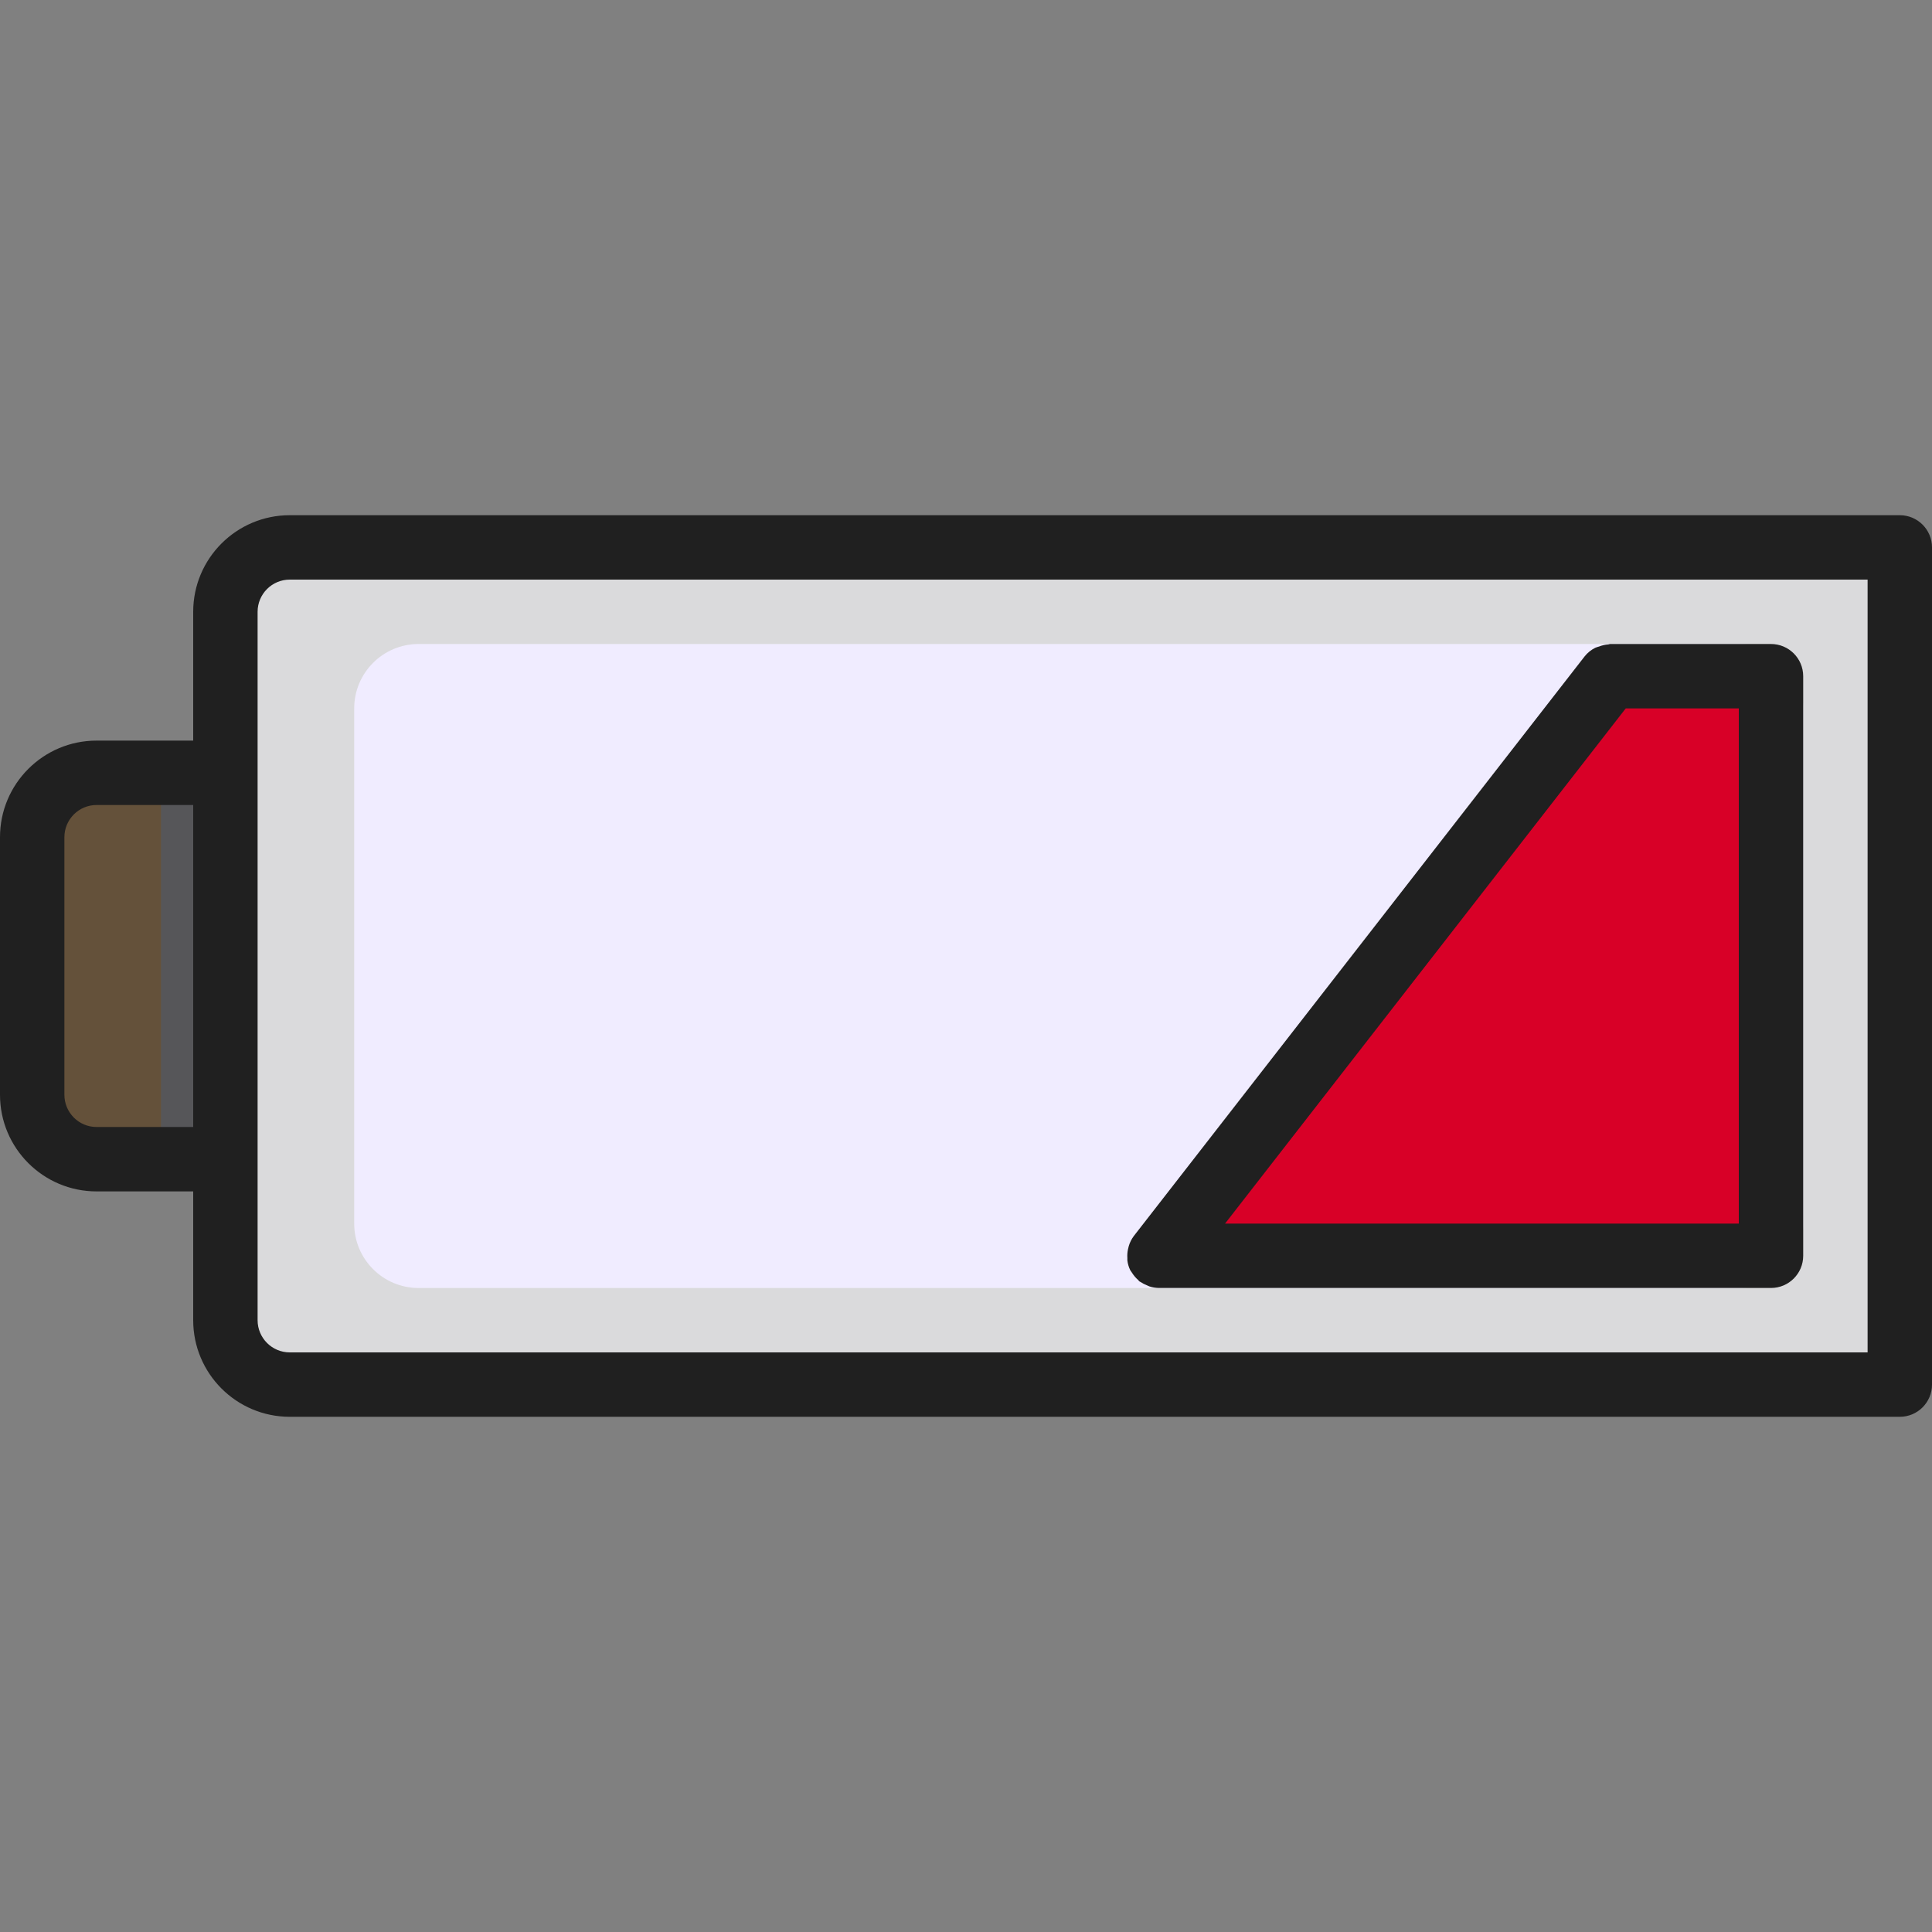
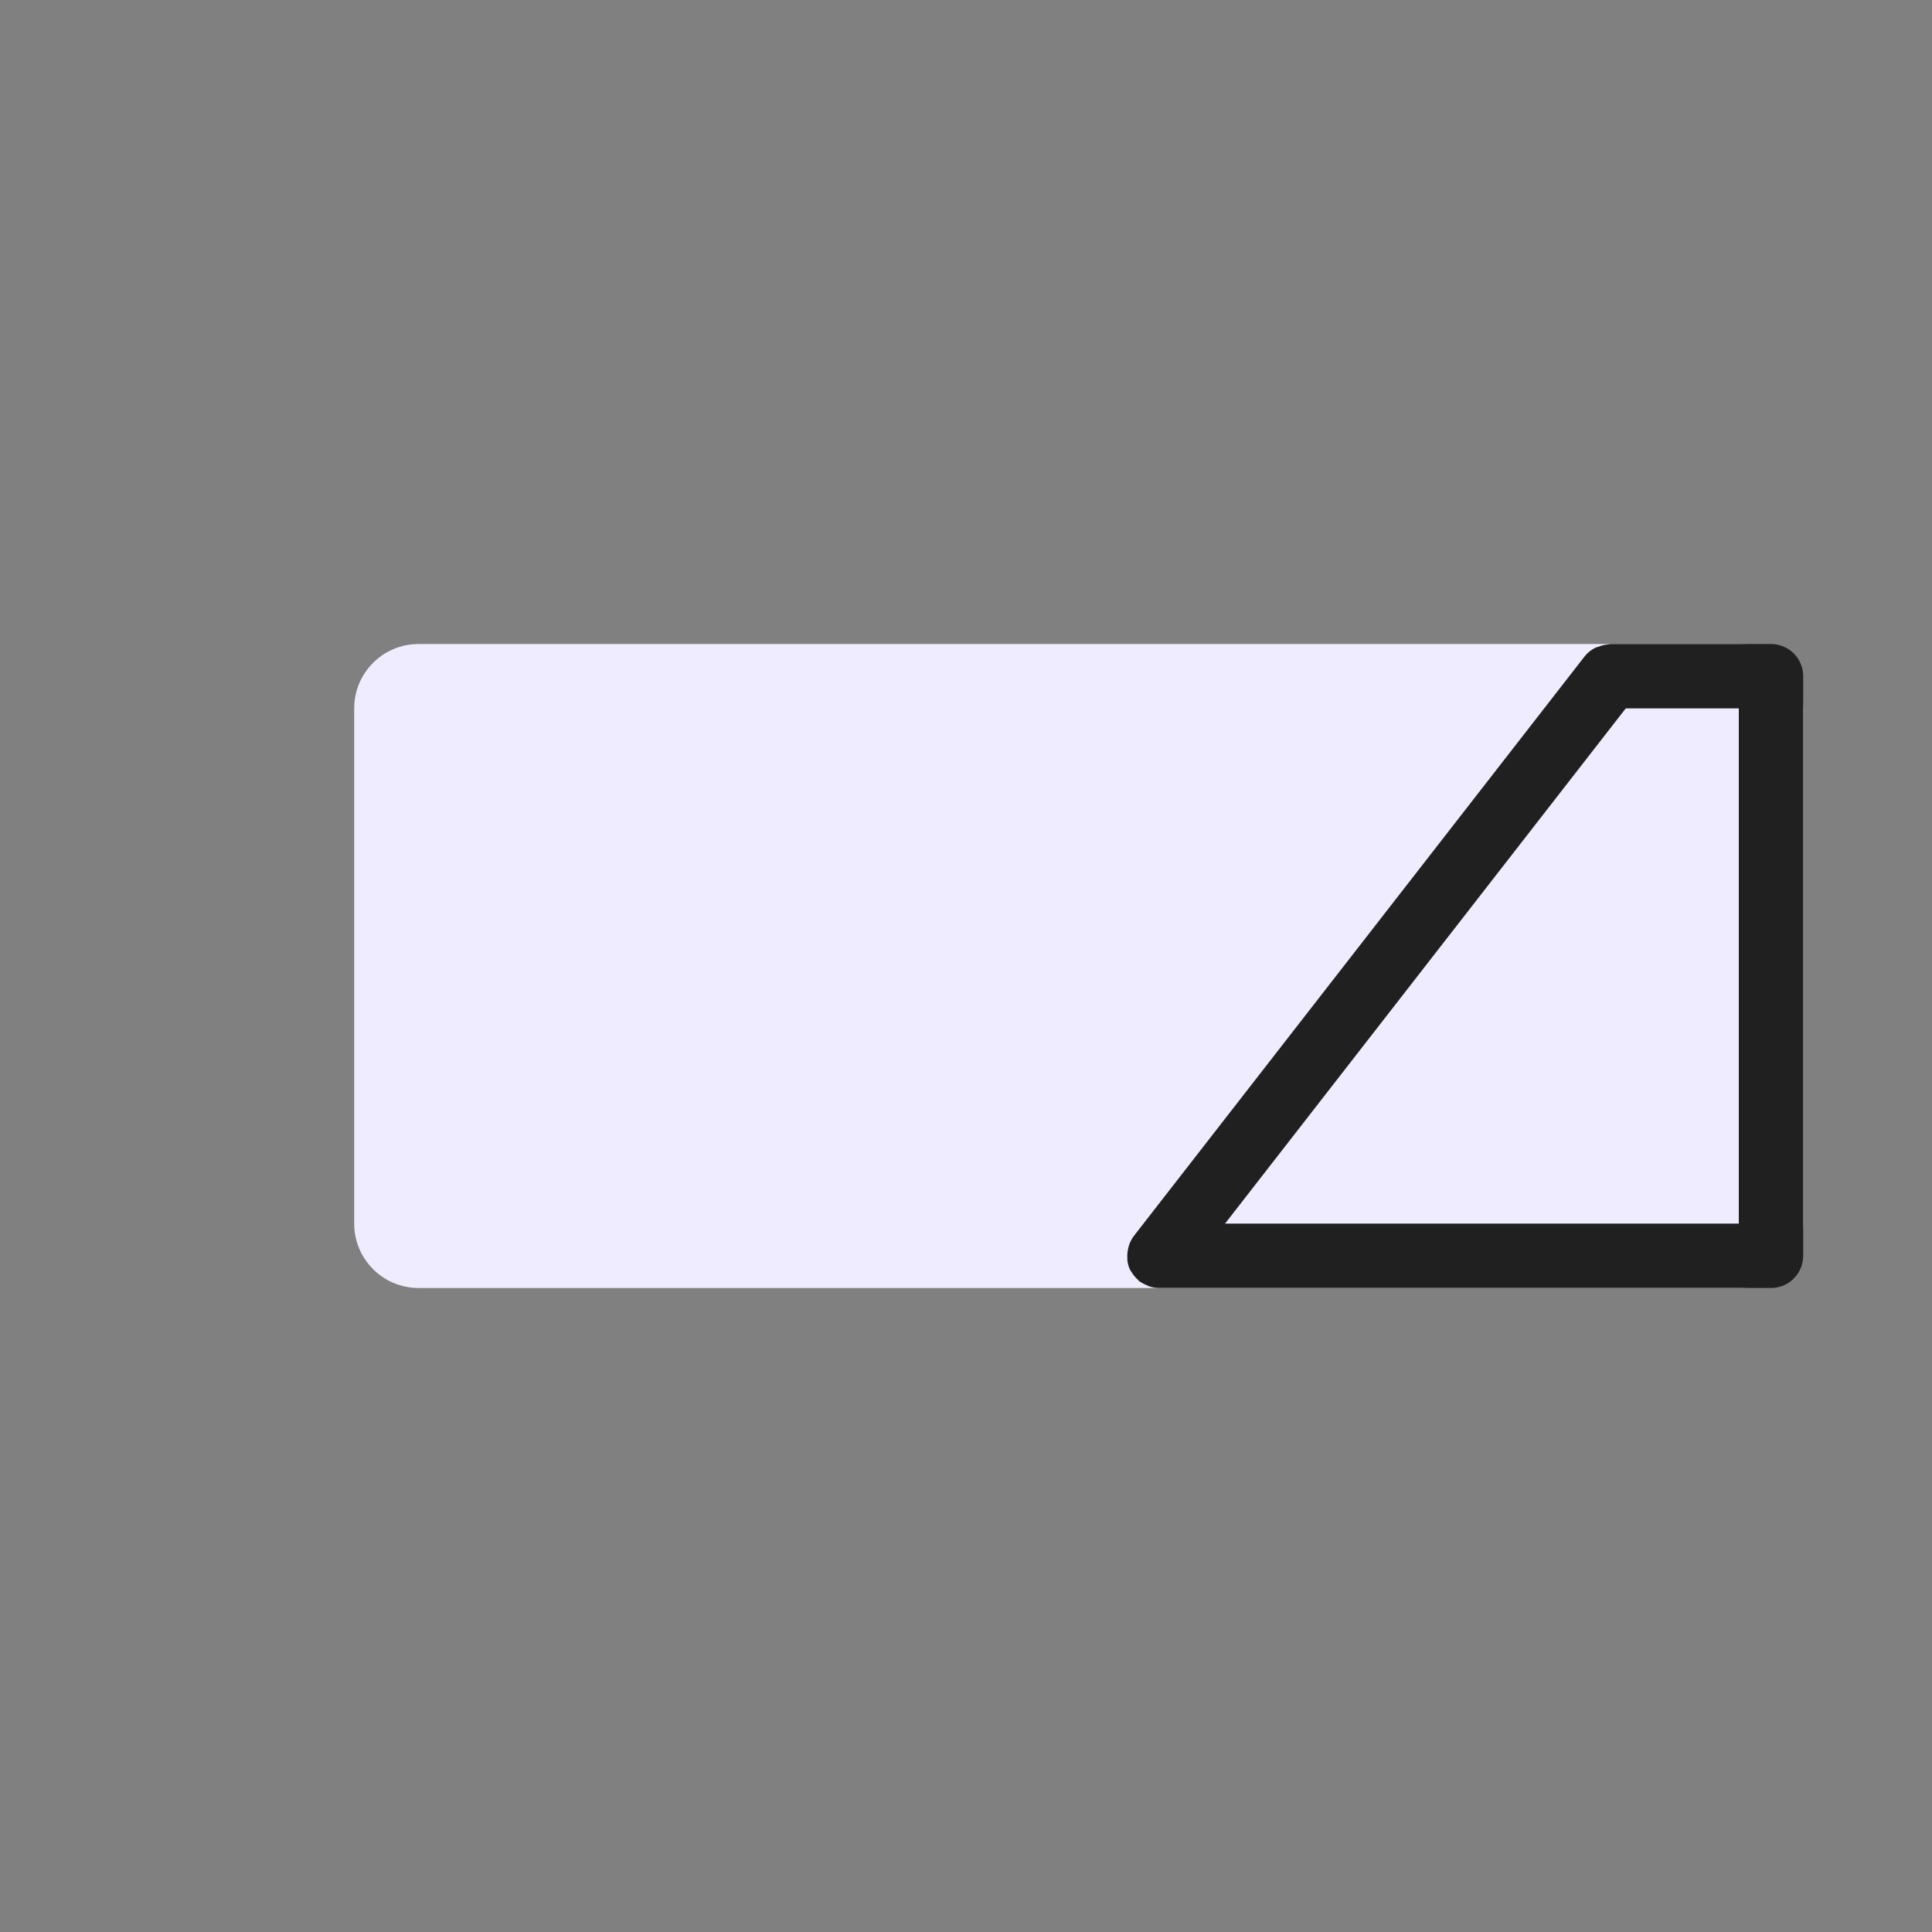
<svg xmlns="http://www.w3.org/2000/svg" height="480pt" viewBox="0 -128 480 480" width="480pt">
  <rect x="0" y="-128" width="480" height="480" fill="#808080" stroke="none" />
-   <path d="m56 24v176c0 8.836 7.164 16 16 16h400v-208h-400c-8.836 0-16 7.164-16 16zm344 16h40v144h-152zm0 0" fill="#dadadc" />
  <path d="m104 32h328c8.836 0 16 7.164 16 16v128c0 8.836-7.164 16-16 16h-328c-8.836 0-16-7.164-16-16v-128c0-8.836 7.164-16 16-16zm0 0" fill="#f0ecff" />
-   <path d="m24 64c-8.836 0-16 7.164-16 16v64c0 8.836 7.164 16 16 16h32v-96zm0 0" fill="#64513a" />
-   <path d="m440 40h-40l-112 144h152zm0 0" fill="#d80027" />
-   <path d="m40 64h16v96h-16zm0 0" fill="#565659" />
  <g fill="#202020">
-     <path d="m472 0h-400c-13.254 0-24 10.746-24 24v32h-24c-13.254 0-24 10.746-24 24v64c0 13.254 10.746 24 24 24h24v32c0 13.254 10.746 24 24 24h400c4.418 0 8-3.582 8-8v-208c0-4.418-3.582-8-8-8zm-448 152c-4.418 0-8-3.582-8-8v-64c0-4.418 3.582-8 8-8h24v80zm440 56h-392c-4.418 0-8-3.582-8-8v-176c0-4.418 3.582-8 8-8h392zm0 0" />
    <path d="m280.09 184.551v.594c.098.832.336 1.645.703 2.398 0 .082.102.137.145.219.105.18.223.352.352.52.41.645.91 1.23 1.488 1.734.109.098.168.23.285.328.121.098.219.098.312.168.48.324.996.59 1.535.801.219.109.445.207.676.297.754.242 1.539.371 2.336.383h152.078c4.418 0 8-3.582 8-8v-143.992c0-4.418-3.582-8-8-8h-40c-.152 0-.281.098-.434.105-.781.055-1.551.23-2.277.52-.328.086-.648.191-.961.32-1.027.512-1.93 1.242-2.641 2.145l-112 144c-.566.758-.992 1.609-1.254 2.52-.082.262-.145.527-.195.797-.145.707-.199 1.426-.148 2.145zm151.91-8.551h-127.641l99.551-128h28.09zm0 0" />
  </g>
</svg>